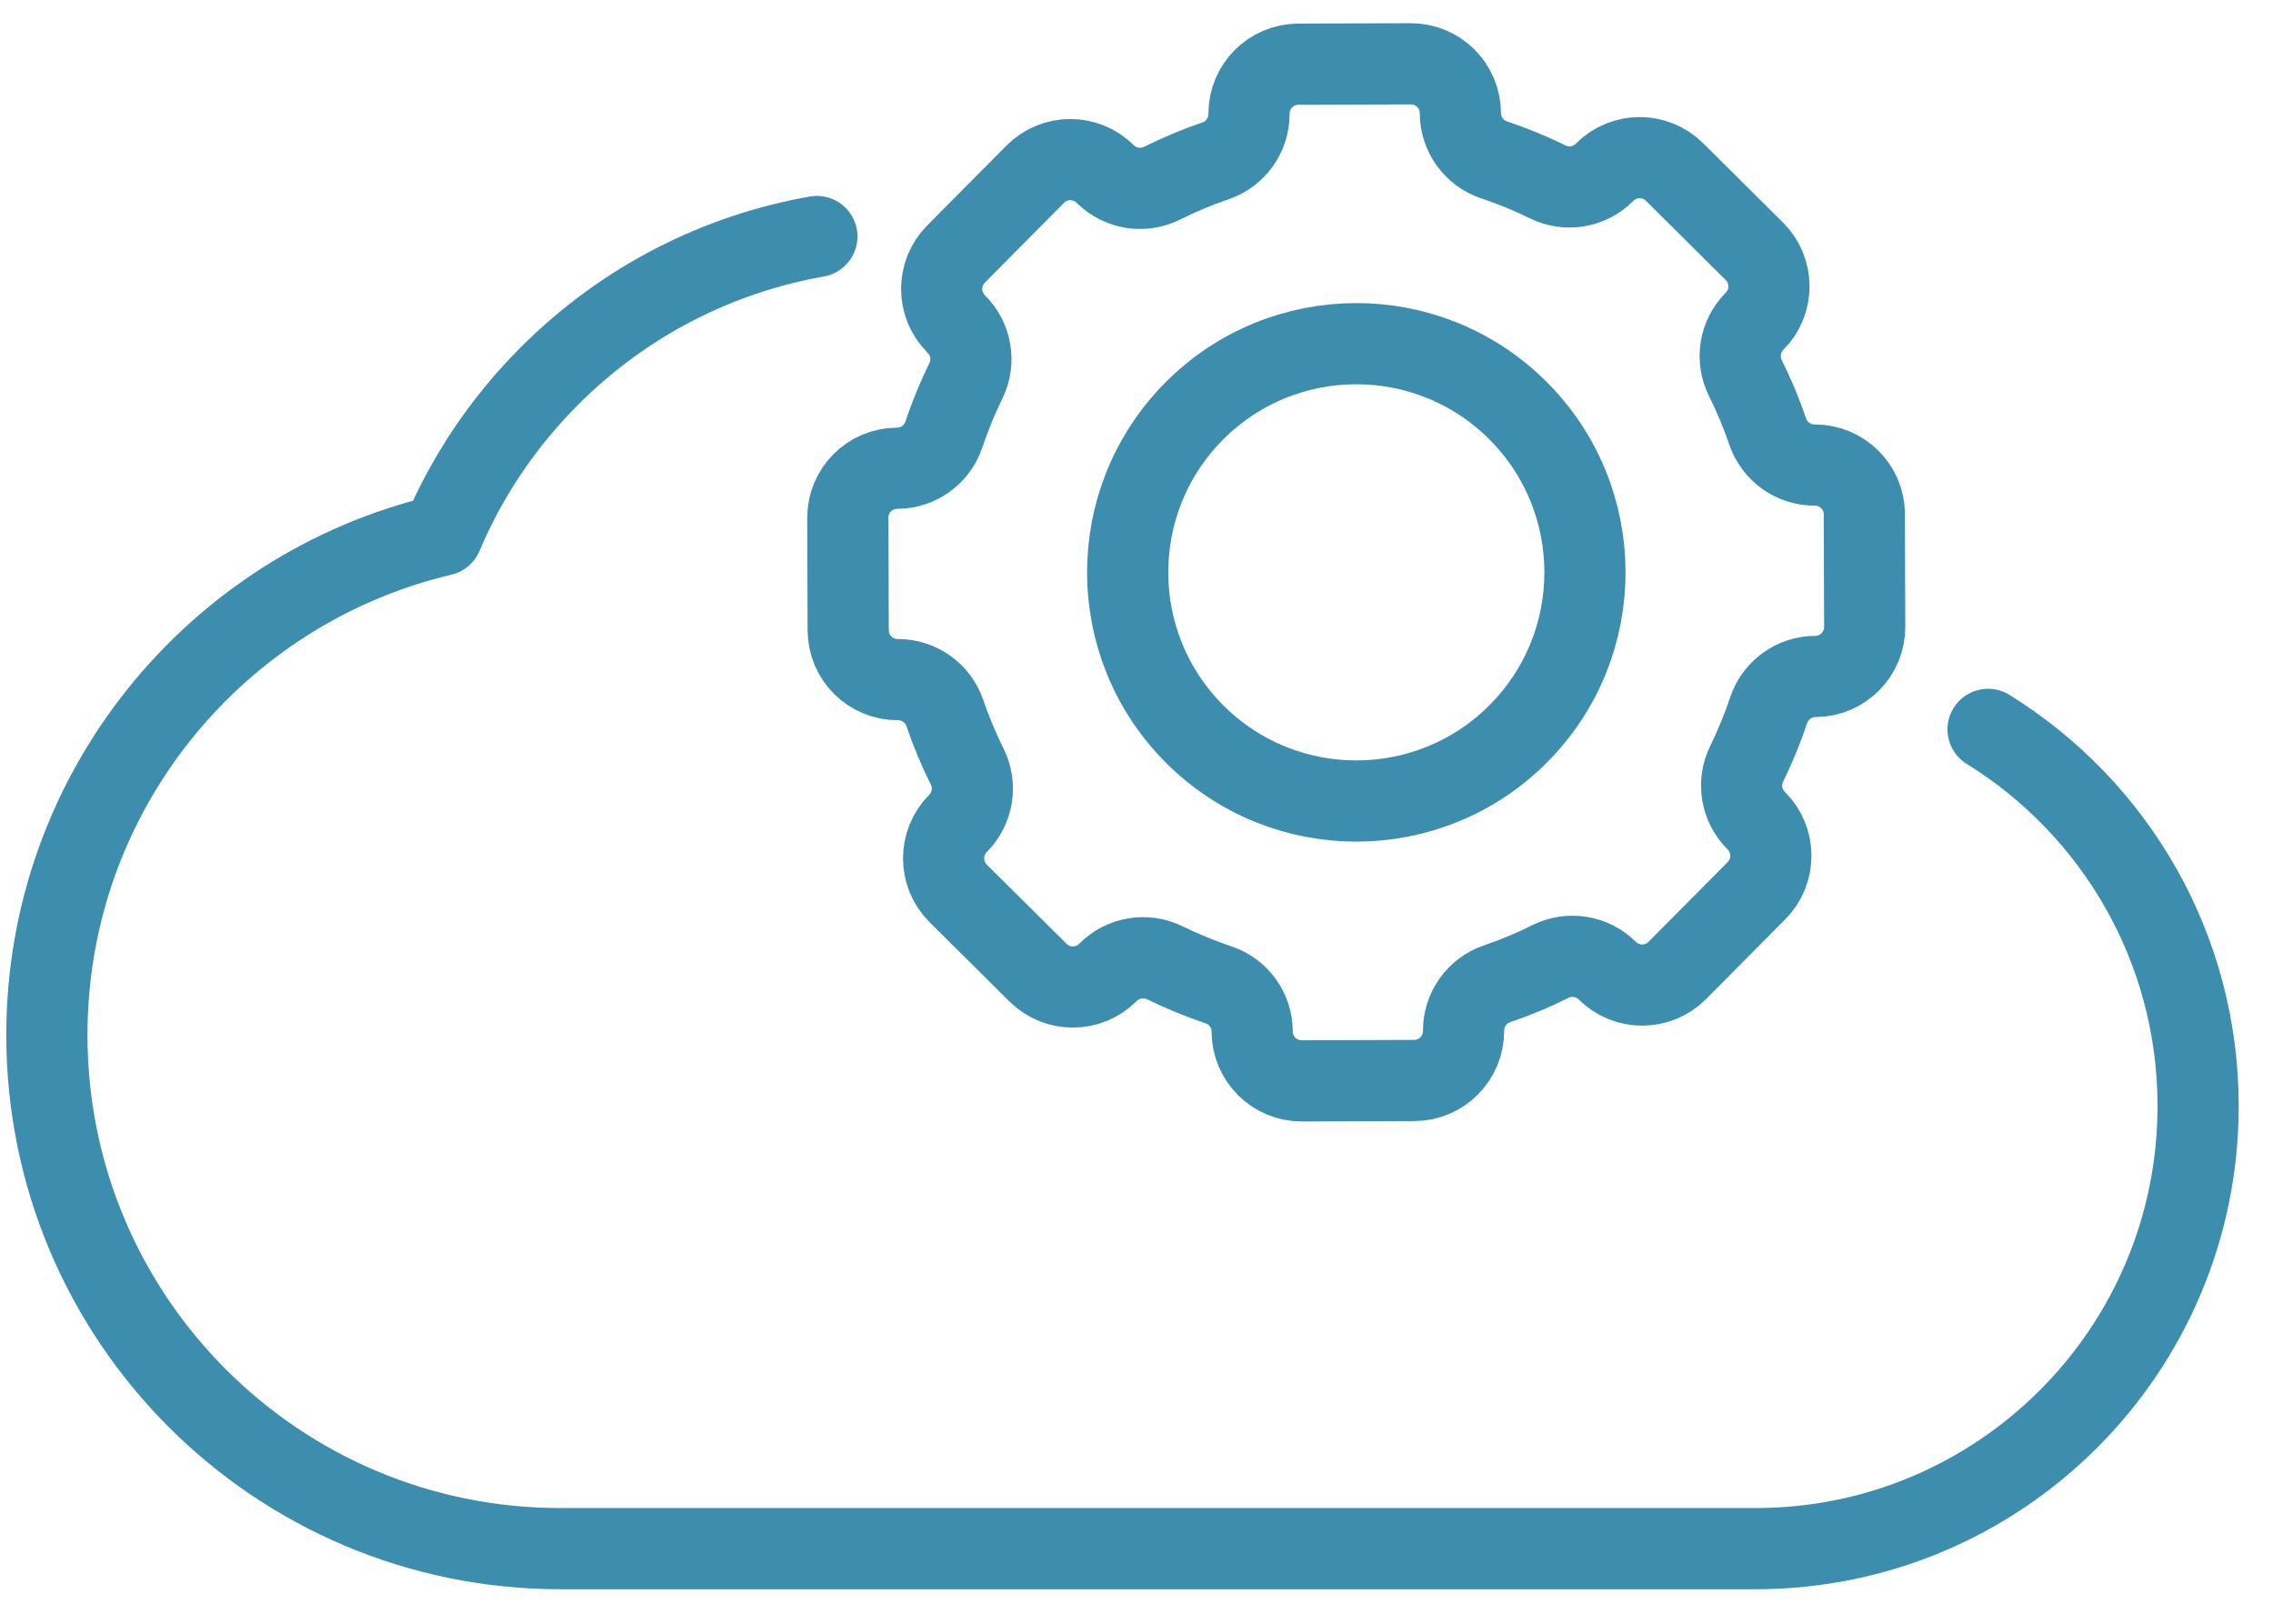
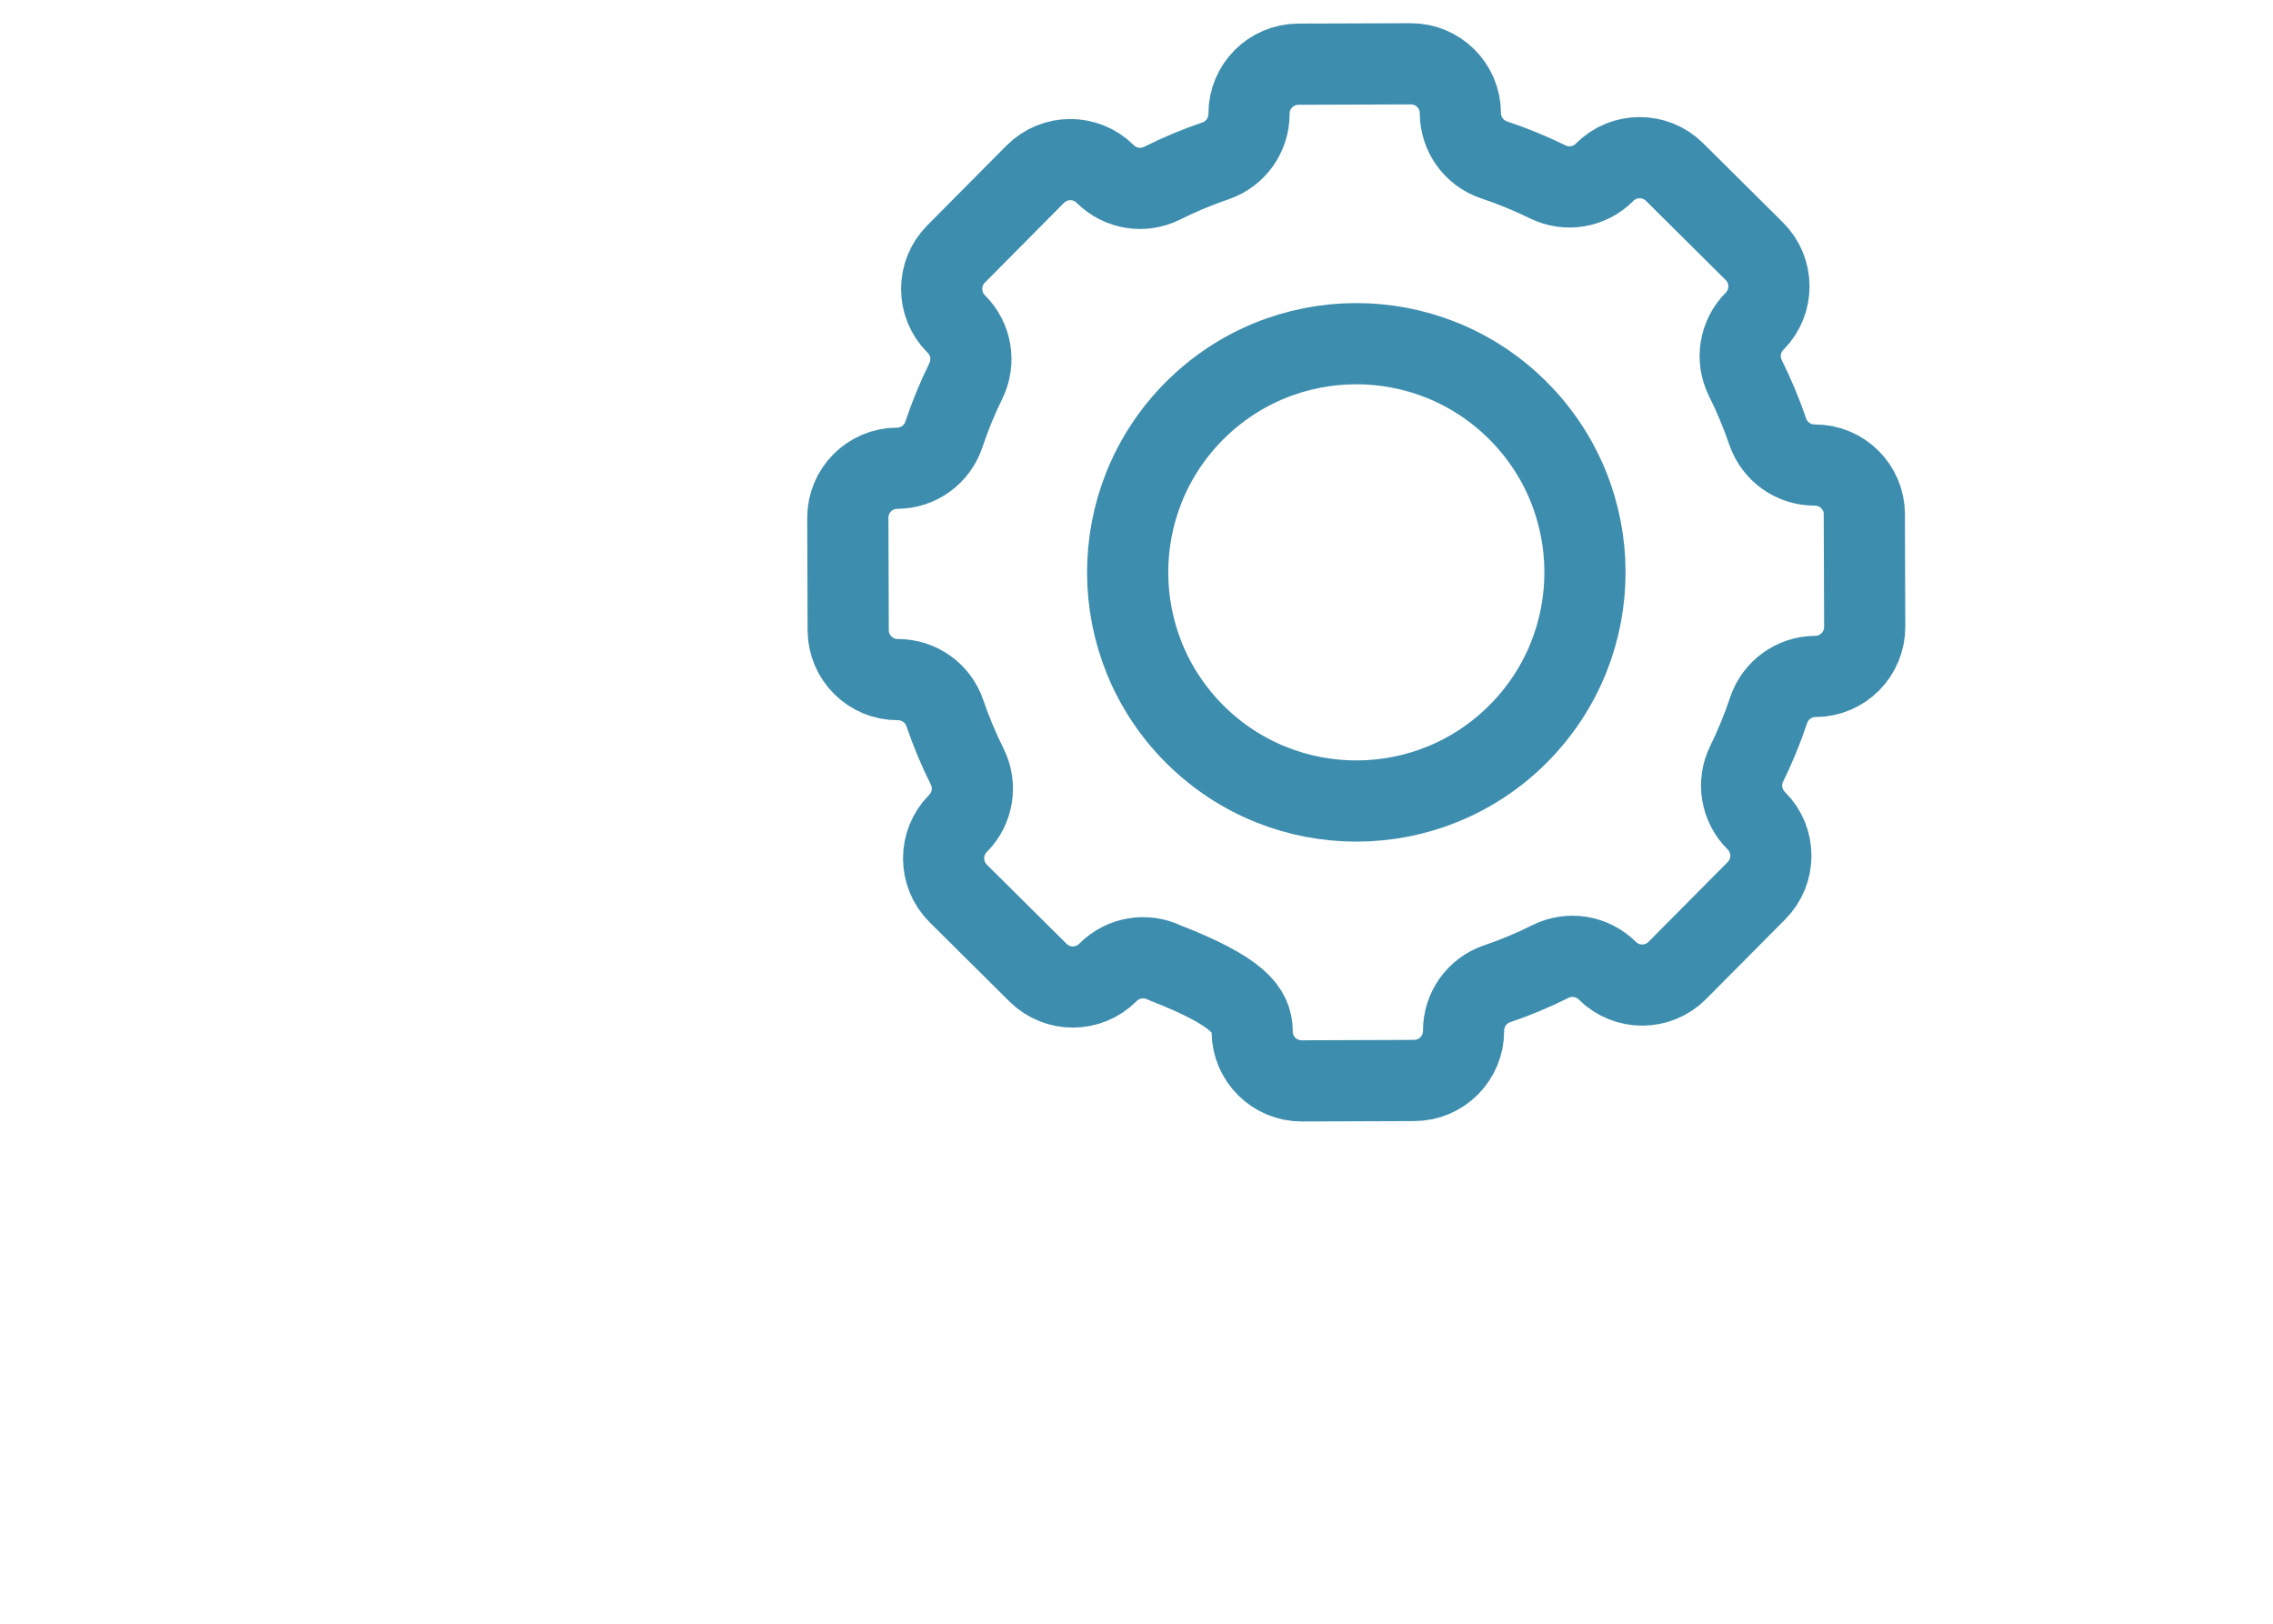
<svg xmlns="http://www.w3.org/2000/svg" width="56" height="40" viewBox="0 0 56 40" fill="none">
-   <path d="M45.933 12.671C45.931 11.998 45.383 11.454 44.709 11.456C44.187 11.458 43.721 11.127 43.552 10.633C43.398 10.184 43.215 9.743 43.001 9.314C42.768 8.847 42.86 8.283 43.228 7.913C43.702 7.436 43.7 6.663 43.221 6.189L41.256 4.238C40.779 3.764 40.006 3.766 39.532 4.244C39.165 4.615 38.602 4.711 38.133 4.481C37.703 4.27 37.261 4.089 36.811 3.939C36.315 3.773 35.981 3.31 35.979 2.787C35.977 2.113 35.429 1.569 34.756 1.572L31.987 1.581C31.313 1.584 30.769 2.131 30.772 2.805C30.773 3.328 30.442 3.793 29.948 3.962C29.499 4.115 29.058 4.299 28.63 4.513C28.163 4.746 27.6 4.654 27.229 4.286C26.752 3.812 25.979 3.814 25.505 4.292L23.554 6.258C23.08 6.735 23.082 7.508 23.56 7.982C23.93 8.349 24.026 8.912 23.797 9.381C23.585 9.812 23.405 10.253 23.254 10.703C23.089 11.199 22.626 11.533 22.103 11.535C21.429 11.537 20.885 12.085 20.888 12.758L20.897 15.527C20.9 16.201 21.448 16.745 22.121 16.742C22.643 16.741 23.11 17.072 23.278 17.566C23.431 18.015 23.615 18.455 23.829 18.885C24.062 19.351 23.97 19.915 23.602 20.285C23.128 20.763 23.13 21.535 23.608 22.01L25.573 23.96C26.05 24.435 26.823 24.432 27.297 23.954C27.665 23.584 28.227 23.488 28.696 23.717C29.127 23.928 29.569 24.109 30.018 24.26C30.514 24.425 30.849 24.888 30.85 25.411C30.852 26.086 31.4 26.63 32.074 26.627L34.843 26.617C35.516 26.615 36.06 26.067 36.058 25.394C36.056 24.871 36.387 24.404 36.881 24.236C37.33 24.084 37.771 23.9 38.2 23.685C38.666 23.453 39.23 23.545 39.6 23.913C40.078 24.387 40.85 24.384 41.324 23.906L43.275 21.941C43.749 21.463 43.747 20.691 43.269 20.217C42.898 19.849 42.802 19.286 43.032 18.818C43.243 18.387 43.424 17.945 43.574 17.496C43.74 17 44.203 16.666 44.726 16.664C45.399 16.662 45.943 16.114 45.941 15.44L45.931 12.671H45.933Z" stroke="#3D8DAE" stroke-width="2" stroke-linecap="round" stroke-linejoin="round" />
+   <path d="M45.933 12.671C45.931 11.998 45.383 11.454 44.709 11.456C44.187 11.458 43.721 11.127 43.552 10.633C43.398 10.184 43.215 9.743 43.001 9.314C42.768 8.847 42.86 8.283 43.228 7.913C43.702 7.436 43.7 6.663 43.221 6.189L41.256 4.238C40.779 3.764 40.006 3.766 39.532 4.244C39.165 4.615 38.602 4.711 38.133 4.481C37.703 4.27 37.261 4.089 36.811 3.939C36.315 3.773 35.981 3.31 35.979 2.787C35.977 2.113 35.429 1.569 34.756 1.572L31.987 1.581C31.313 1.584 30.769 2.131 30.772 2.805C30.773 3.328 30.442 3.793 29.948 3.962C29.499 4.115 29.058 4.299 28.63 4.513C28.163 4.746 27.6 4.654 27.229 4.286C26.752 3.812 25.979 3.814 25.505 4.292L23.554 6.258C23.08 6.735 23.082 7.508 23.56 7.982C23.93 8.349 24.026 8.912 23.797 9.381C23.585 9.812 23.405 10.253 23.254 10.703C23.089 11.199 22.626 11.533 22.103 11.535C21.429 11.537 20.885 12.085 20.888 12.758L20.897 15.527C20.9 16.201 21.448 16.745 22.121 16.742C22.643 16.741 23.11 17.072 23.278 17.566C23.431 18.015 23.615 18.455 23.829 18.885C24.062 19.351 23.97 19.915 23.602 20.285C23.128 20.763 23.13 21.535 23.608 22.01L25.573 23.96C26.05 24.435 26.823 24.432 27.297 23.954C27.665 23.584 28.227 23.488 28.696 23.717C30.514 24.425 30.849 24.888 30.85 25.411C30.852 26.086 31.4 26.63 32.074 26.627L34.843 26.617C35.516 26.615 36.06 26.067 36.058 25.394C36.056 24.871 36.387 24.404 36.881 24.236C37.33 24.084 37.771 23.9 38.2 23.685C38.666 23.453 39.23 23.545 39.6 23.913C40.078 24.387 40.85 24.384 41.324 23.906L43.275 21.941C43.749 21.463 43.747 20.691 43.269 20.217C42.898 19.849 42.802 19.286 43.032 18.818C43.243 18.387 43.424 17.945 43.574 17.496C43.74 17 44.203 16.666 44.726 16.664C45.399 16.662 45.943 16.114 45.941 15.44L45.931 12.671H45.933Z" stroke="#3D8DAE" stroke-width="2" stroke-linecap="round" stroke-linejoin="round" />
  <path d="M37.413 18.069C35.221 20.277 31.654 20.289 29.446 18.097C27.239 15.905 27.226 12.338 29.418 10.13C31.61 7.923 35.178 7.91 37.385 10.102C39.593 12.294 39.605 15.862 37.413 18.069Z" stroke="#3D8DAE" stroke-width="2" stroke-linecap="round" stroke-linejoin="round" />
-   <path d="M20.125 5.826C17.713 6.252 15.402 7.396 13.539 9.26C12.377 10.422 11.495 11.758 10.892 13.184C5.309 14.5 1.155 19.514 1.155 25.498C1.155 32.486 6.82 38.15 13.807 38.15H43.252C49.274 38.15 54.155 33.268 54.155 27.246C54.155 23.326 52.086 19.889 48.98 17.968" stroke="#3D8DAE" stroke-width="2" stroke-linecap="round" stroke-linejoin="round" />
</svg>